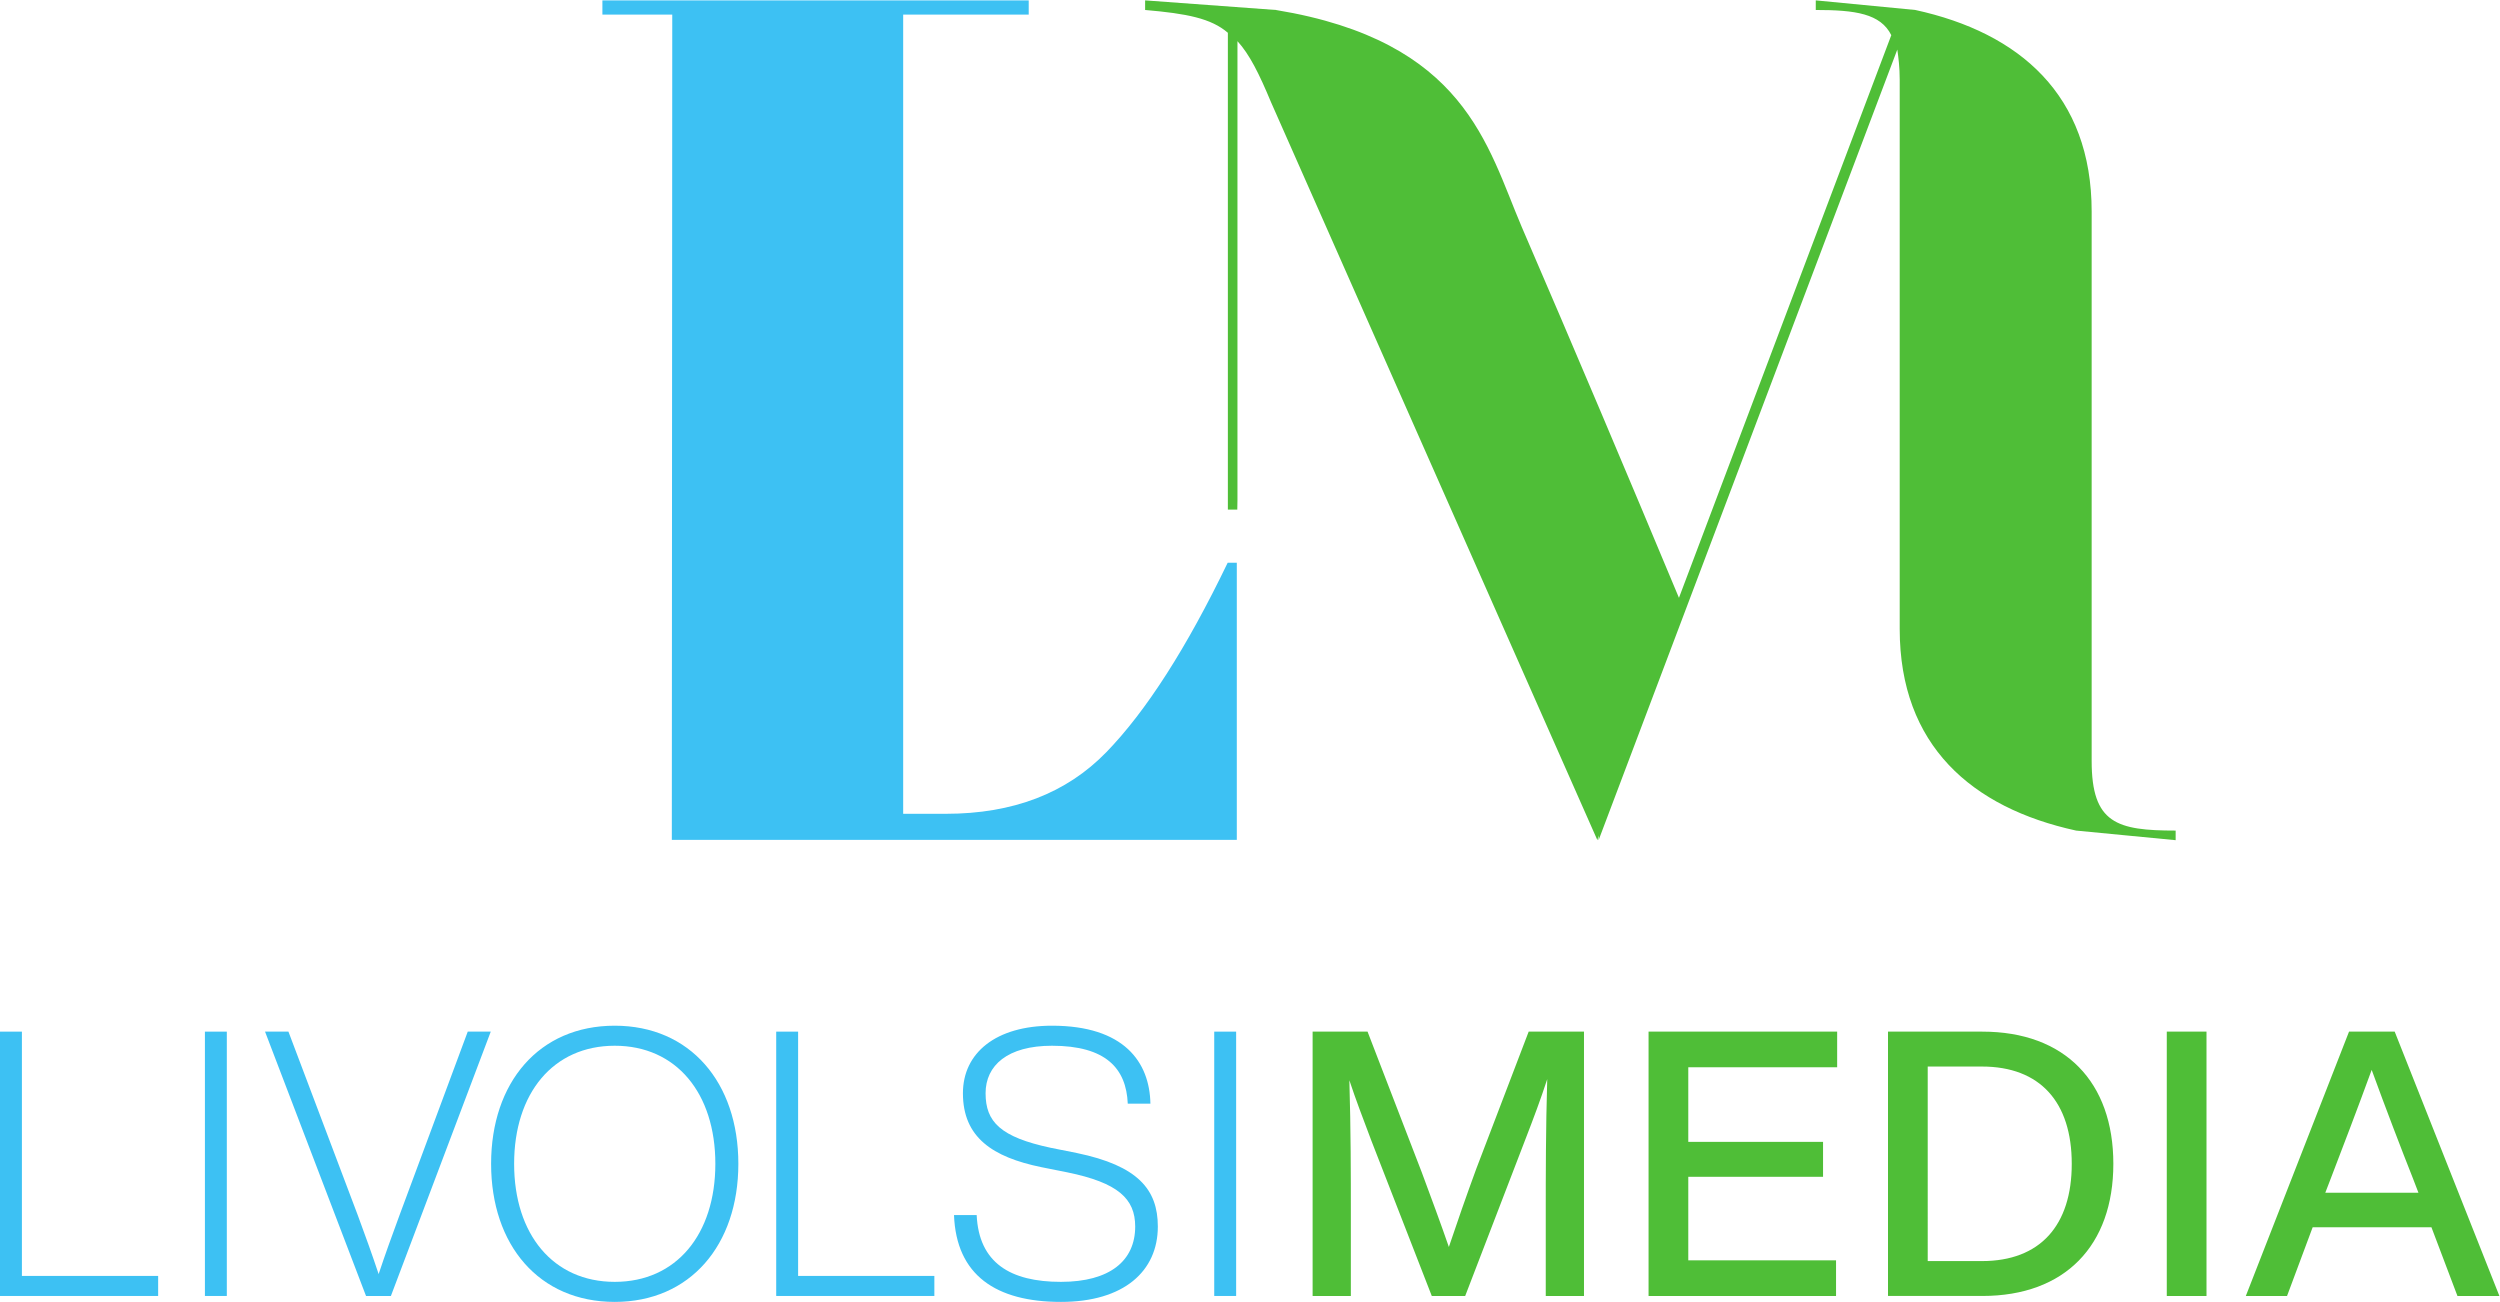
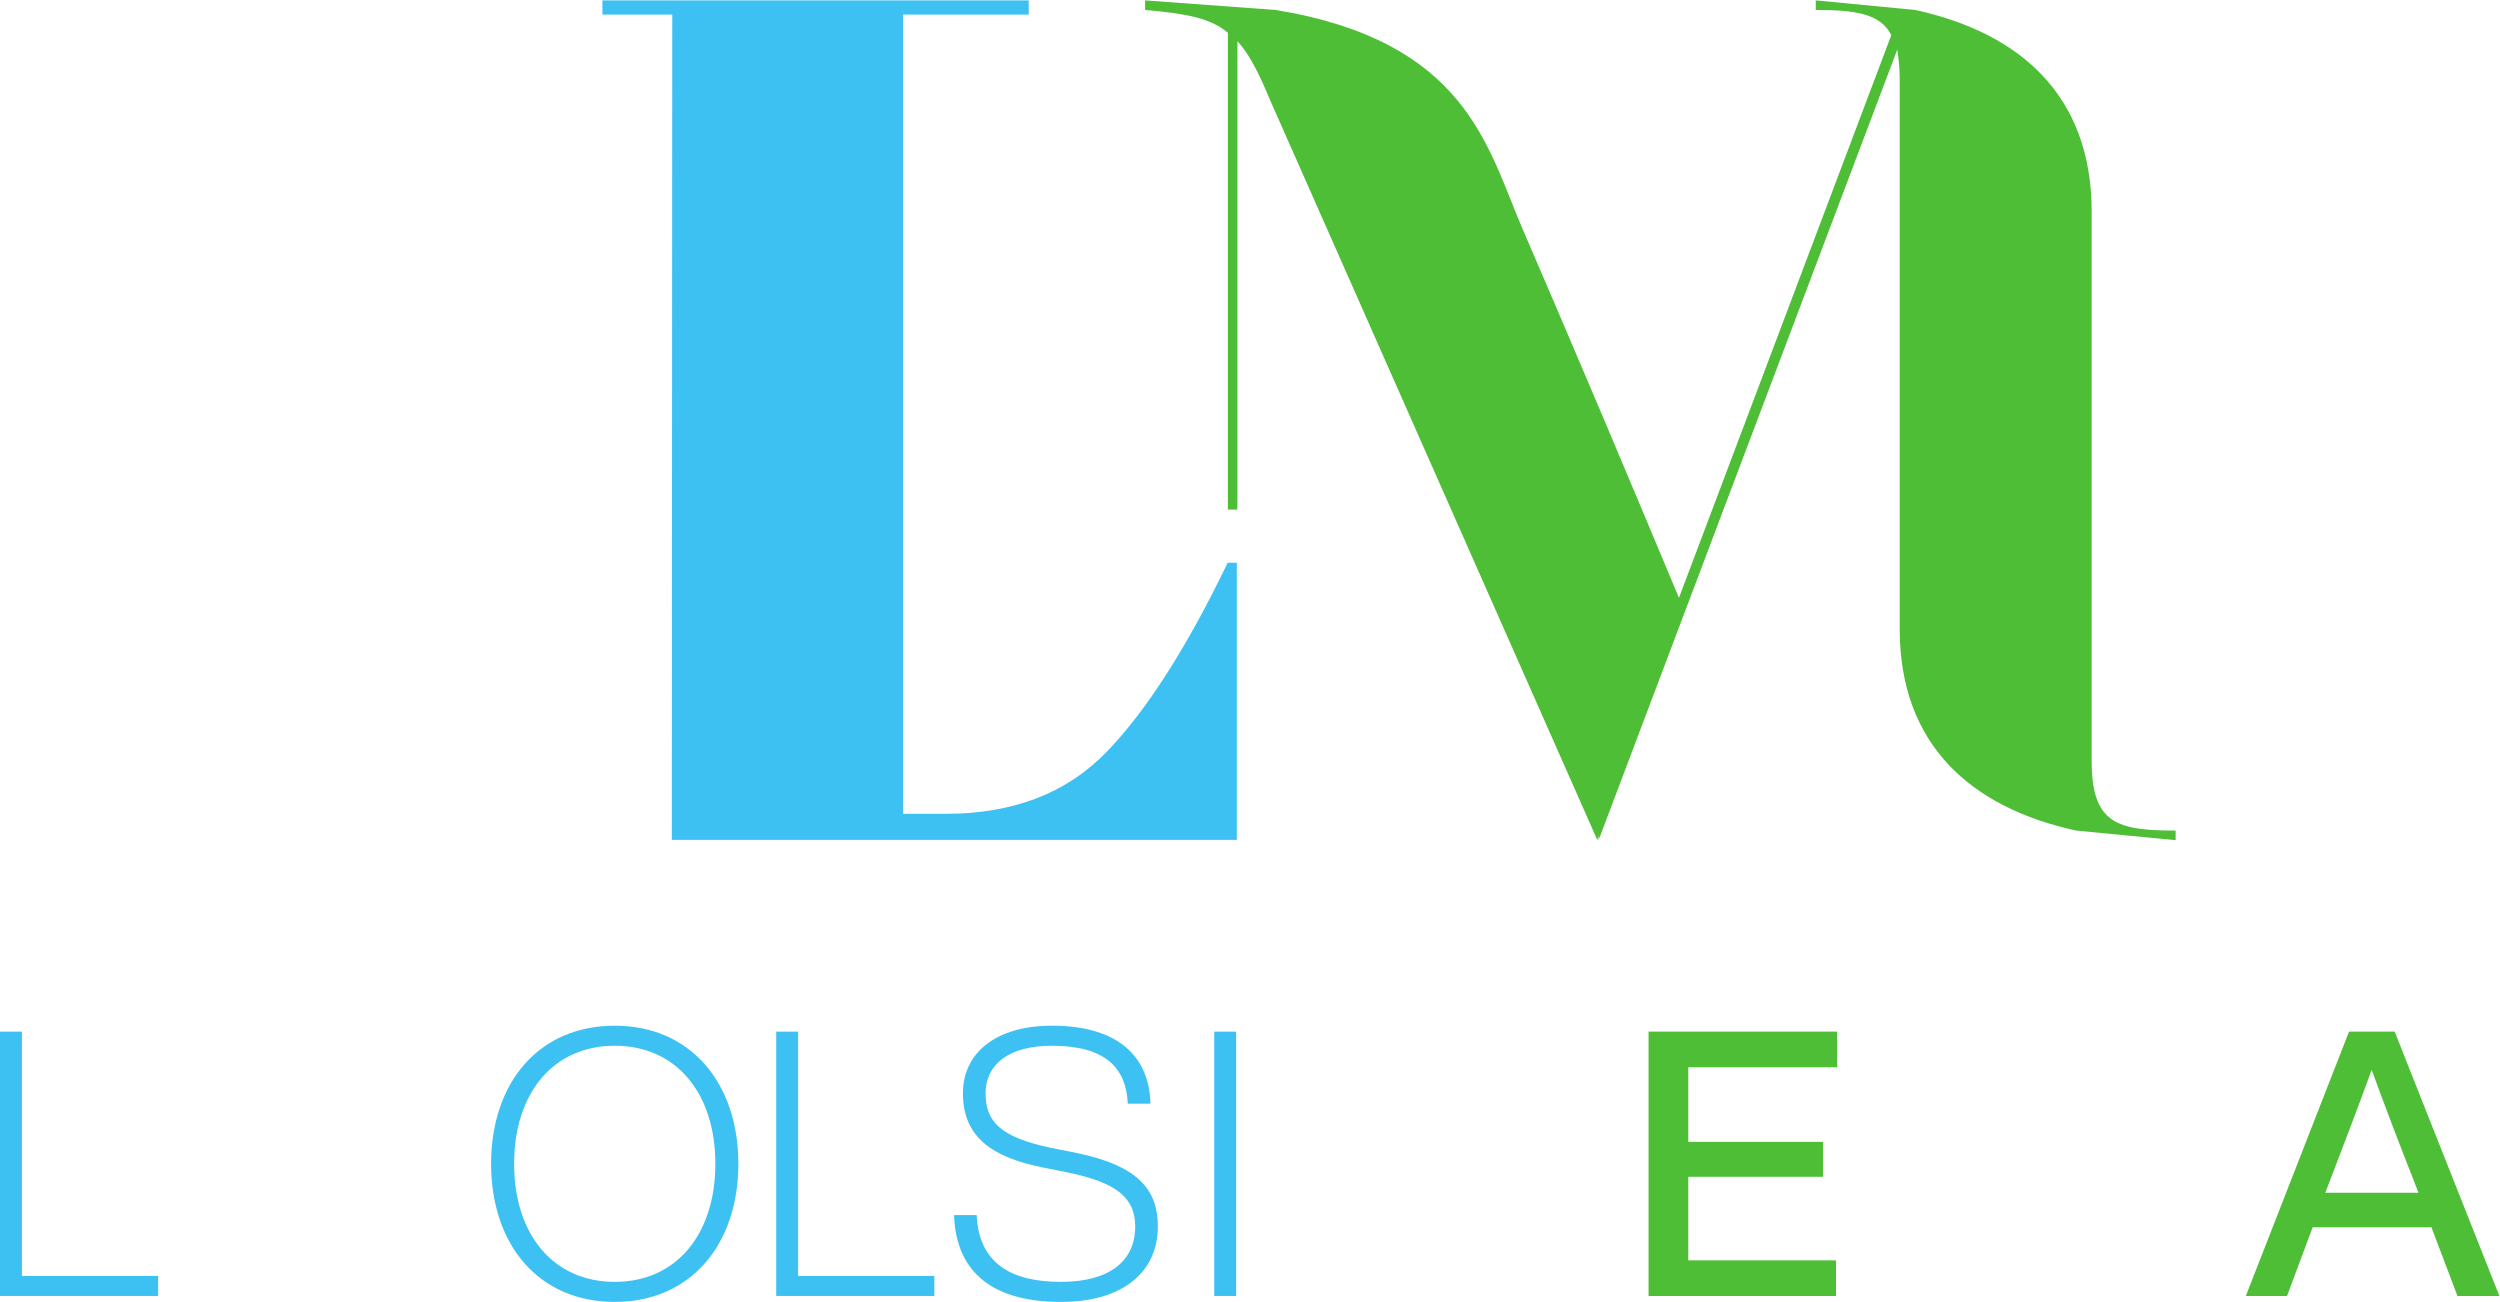
<svg xmlns="http://www.w3.org/2000/svg" xmlns:ns1="http://sodipodi.sourceforge.net/DTD/sodipodi-0.dtd" xmlns:ns2="http://www.inkscape.org/namespaces/inkscape" version="1.1" id="svg2" width="215.453" height="112.2" viewBox="0 0 215.453 112.2" ns1:docname="Livolsi Media Logo-062524.eps">
  <defs id="defs6" />
  <ns1:namedview id="namedview4" pagecolor="#ffffff" bordercolor="#000000" borderopacity="0.25" ns2:showpageshadow="2" ns2:pageopacity="0.0" ns2:pagecheckerboard="0" ns2:deskcolor="#d1d1d1" />
  <g id="g8" ns2:groupmode="layer" ns2:label="ink_ext_XXXXXX" transform="matrix(1.333,0,0,-1.333,0,112.2)">
    <g id="g10" transform="scale(0.1)">
      <path d="M 800.043,815.102 V 518.453 l -0.109,-6.203 -6.094,0.008 v 308.258 c -10.832,9.308 -26.363,12.41 -53.496,14.742 v 6.207 l 84.519,-6.207 C 947.426,815.102 961.379,747.617 983.883,694.871 1018.03,615.75 1052.14,535.082 1085.48,455.203 l 137.28,363.774 c -6.97,13.949 -23.24,16.281 -48.83,16.281 v 6.207 l 64.36,-6.207 c 67.49,-14.742 114.01,-55.074 114.01,-130.309 v -355.23 c 0,-40.352 16.3,-44.996 54.3,-44.996 v -6.207 l -64.36,6.207 c -67.49,14.742 -114.04,55.074 -114.04,130.304 v 355.254 c 0,7.746 -0.77,13.953 -1.55,19.387 L 1033.52,298.516 v 3.101 l -0.77,-3.101 -210.969,477.023 c -7.75,18.617 -13.953,31.027 -21.738,39.563" style="fill:#4fbe37;fill-opacity:1;fill-rule:nonzero;stroke:none" id="path12" />
      <path d="m 389.465,841.465 h 275.617 v -9.18 h -81.16 V 315.57 h 27.57 c 43.383,0 77.957,13.266 103.746,39.809 25.758,26.535 51.926,67.375 78.477,122.5 h 5.906 V 298.723 H 434.348 l 0.281,533.562 h -45.164 v 9.18" style="fill:#3dc1f3;fill-opacity:1;fill-rule:nonzero;stroke:none" id="path14" />
      <path d="M 102.246,16.797 V 3.84 H 0 V 174.738 H 14.16 V 16.797 h 88.086" style="fill:#3dc1f3;fill-opacity:1;fill-rule:nonzero;stroke:none" id="path16" />
-       <path d="m 132.48,174.738 h 14.161 V 3.84 H 132.48 V 174.738" style="fill:#3dc1f3;fill-opacity:1;fill-rule:nonzero;stroke:none" id="path18" />
-       <path d="M 317.285,174.738 252.727,3.84 H 236.641 L 171.355,174.738 h 15.122 l 44.878,-118.82 c 4.805,-12.957 9.368,-25.676 13.442,-37.922 4.082,12.246 8.641,24.965 13.445,37.922 l 44.16,118.82 h 14.883" style="fill:#3dc1f3;fill-opacity:1;fill-rule:nonzero;stroke:none" id="path20" />
      <path d="m 462.488,89.285 c 0,45.61 -25.203,76.332 -65.047,76.332 -39.843,0 -65.046,-30.722 -65.046,-76.332 0,-45.602 25.203,-76.324 65.046,-76.324 39.844,0 65.047,30.723 65.047,76.324 z m -144.976,0 c 0,52.563 30.965,89.289 79.929,89.289 48.719,0 79.922,-36.726 79.922,-89.289 C 477.363,36.719 446.16,0 397.441,0 348.477,0 317.512,36.719 317.512,89.285" style="fill:#3dc1f3;fill-opacity:1;fill-rule:nonzero;stroke:none" id="path22" />
      <path d="M 604.082,16.797 V 3.84 H 501.836 V 174.738 h 14.16 V 16.797 h 88.086" style="fill:#3dc1f3;fill-opacity:1;fill-rule:nonzero;stroke:none" id="path24" />
      <path d="m 616.785,56.16 h 14.653 c 1.433,-30.965 21.835,-43.199 54.48,-43.199 31.68,0 48.008,13.68 48.008,35.762 0,17.996 -11.043,28.32 -43.926,35.047 l -16.809,3.359 c -31.433,6.477 -50.64,19.199 -50.64,47.766 0,26.16 21.367,43.679 57.605,43.679 46.563,0 63.125,-23.523 63.606,-50.41 h -14.641 c -0.957,22.805 -14.16,37.453 -48.965,37.453 -28.801,0 -42.961,-12.726 -42.961,-30.722 0,-18.489 9.602,-28.332 42.239,-35.286 L 696.238,96.25 C 735.605,88.086 748.563,72.727 748.563,48.723 748.563,19.922 726.719,0 685.918,0 c -42,0 -67.688,17.277 -69.133,56.16" style="fill:#3dc1f3;fill-opacity:1;fill-rule:nonzero;stroke:none" id="path26" />
      <path d="m 785.027,174.738 h 14.161 V 3.84 H 785.027 V 174.738" style="fill:#3dc1f3;fill-opacity:1;fill-rule:nonzero;stroke:none" id="path28" />
-       <path d="M 1024.08,174.738 V 3.84 H 999.363 V 57.363 c 0,24.238 0,54.25 0.957,86.653 -4.312,-13.203 -8.64,-24.731 -14.39,-39.61 L 947.273,3.84 H 925.676 L 886.555,104.406 c -5.52,14.637 -9.844,25.926 -14.16,38.887 0.957,-32.172 0.957,-61.926 0.957,-85.93 V 3.84 H 848.633 V 174.738 h 35.515 l 35.051,-90.969 c 5.996,-16.082 12.715,-34.324 17.52,-48.25 4.804,14.402 11.758,34.324 17.761,50.641 l 33.84,88.578 h 35.76" style="fill:#4fbe37;fill-opacity:1;fill-rule:nonzero;stroke:none" id="path30" />
      <path d="m 1091.51,151.691 v -48.242 h 87.13 V 80.891 h -87.13 V 26.875 h 95.53 V 3.84 H 1065.83 V 174.738 h 121.93 v -23.047 h -96.25" style="fill:#4fbe37;fill-opacity:1;fill-rule:nonzero;stroke:none" id="path32" />
-       <path d="m 1339.43,89.285 c 0,39.848 -20.4,62.883 -58.08,62.883 h -35.04 V 26.398 h 35.04 c 37.68,0 58.08,23.047 58.08,62.887 z m 26.89,0 c 0,-52.801 -31.2,-85.445 -84.73,-85.445 h -60.96 V 174.738 h 60.96 c 53.53,0 84.73,-32.648 84.73,-85.453" style="fill:#4fbe37;fill-opacity:1;fill-rule:nonzero;stroke:none" id="path34" />
-       <path d="m 1400.87,174.738 h 25.68 V 3.84 h -25.68 V 174.738" style="fill:#4fbe37;fill-opacity:1;fill-rule:nonzero;stroke:none" id="path36" />
      <path d="m 1563.58,70.566 -3.59,9.355 c -6.96,17.52 -18.01,46.328 -26.65,70.09 -8.63,-23.762 -19.68,-52.571 -26.4,-70.09 l -3.6,-9.355 z m 8.4,-22.324 h -76.8 L 1478.62,3.84 h -26.65 L 1518.7,174.738 h 29.52 L 1615.91,3.84 h -27.12 l -16.81,44.402" style="fill:#4fbe37;fill-opacity:1;fill-rule:nonzero;stroke:none" id="path38" />
    </g>
  </g>
</svg>